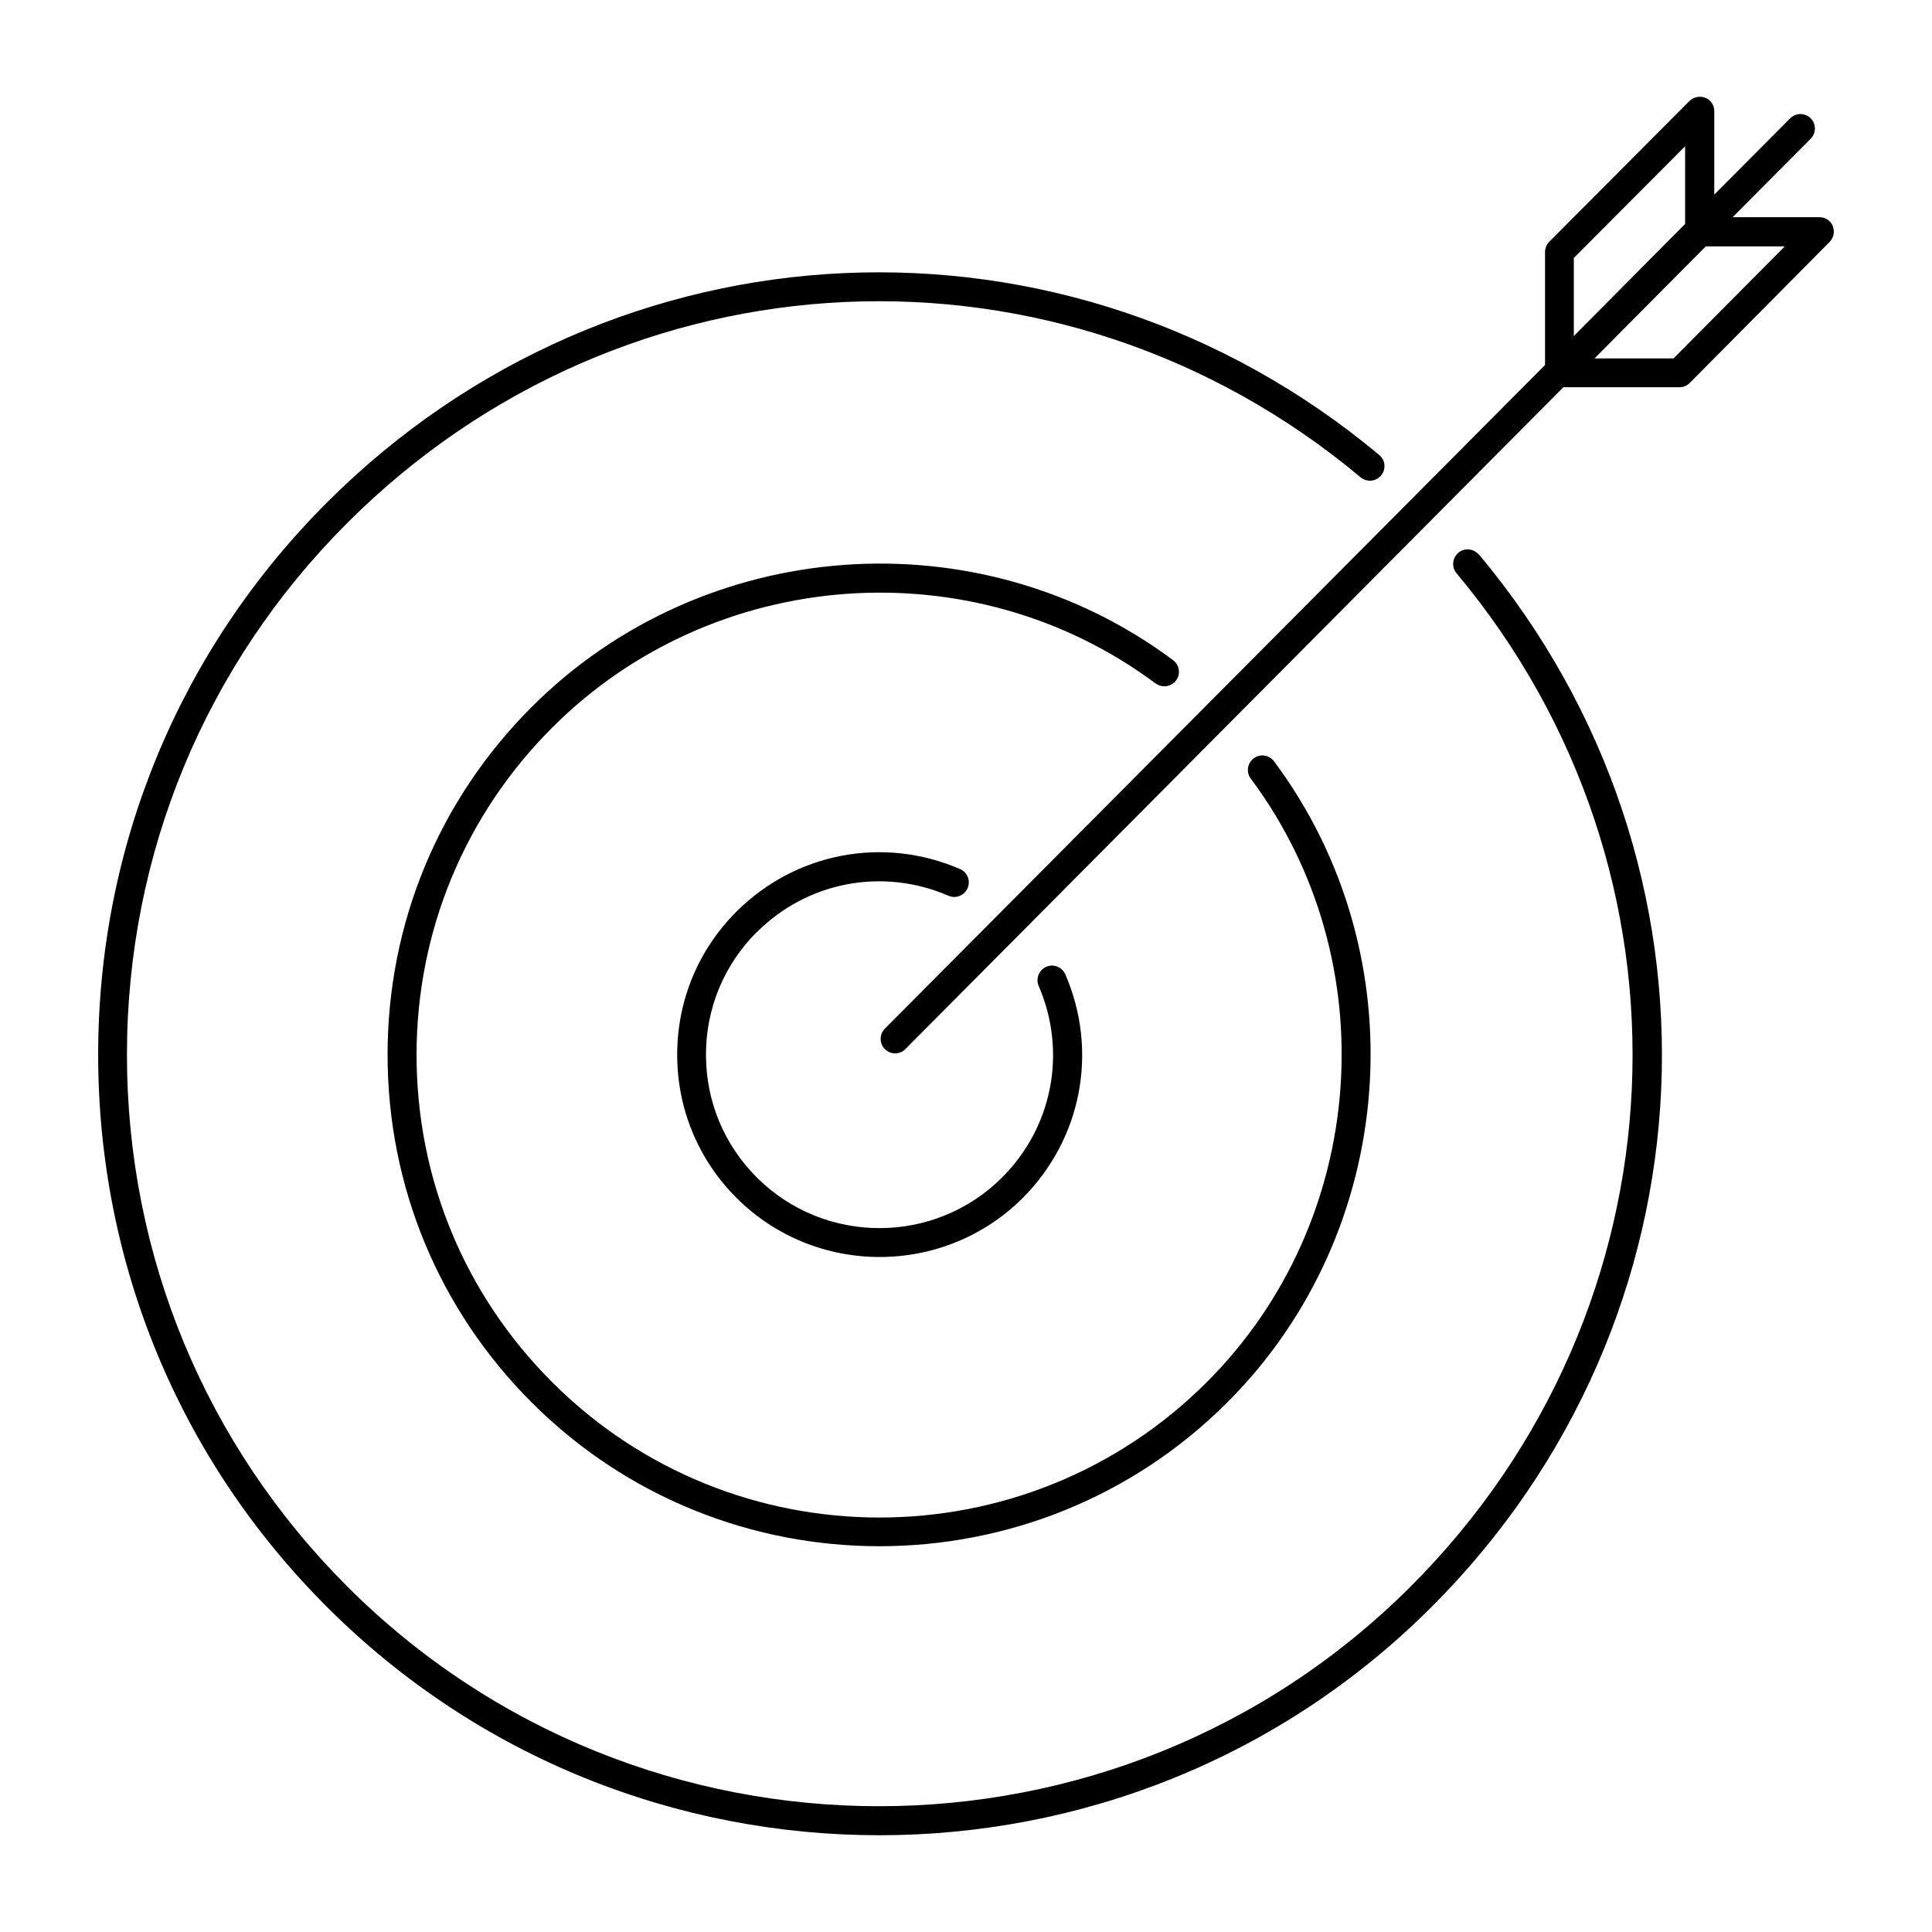
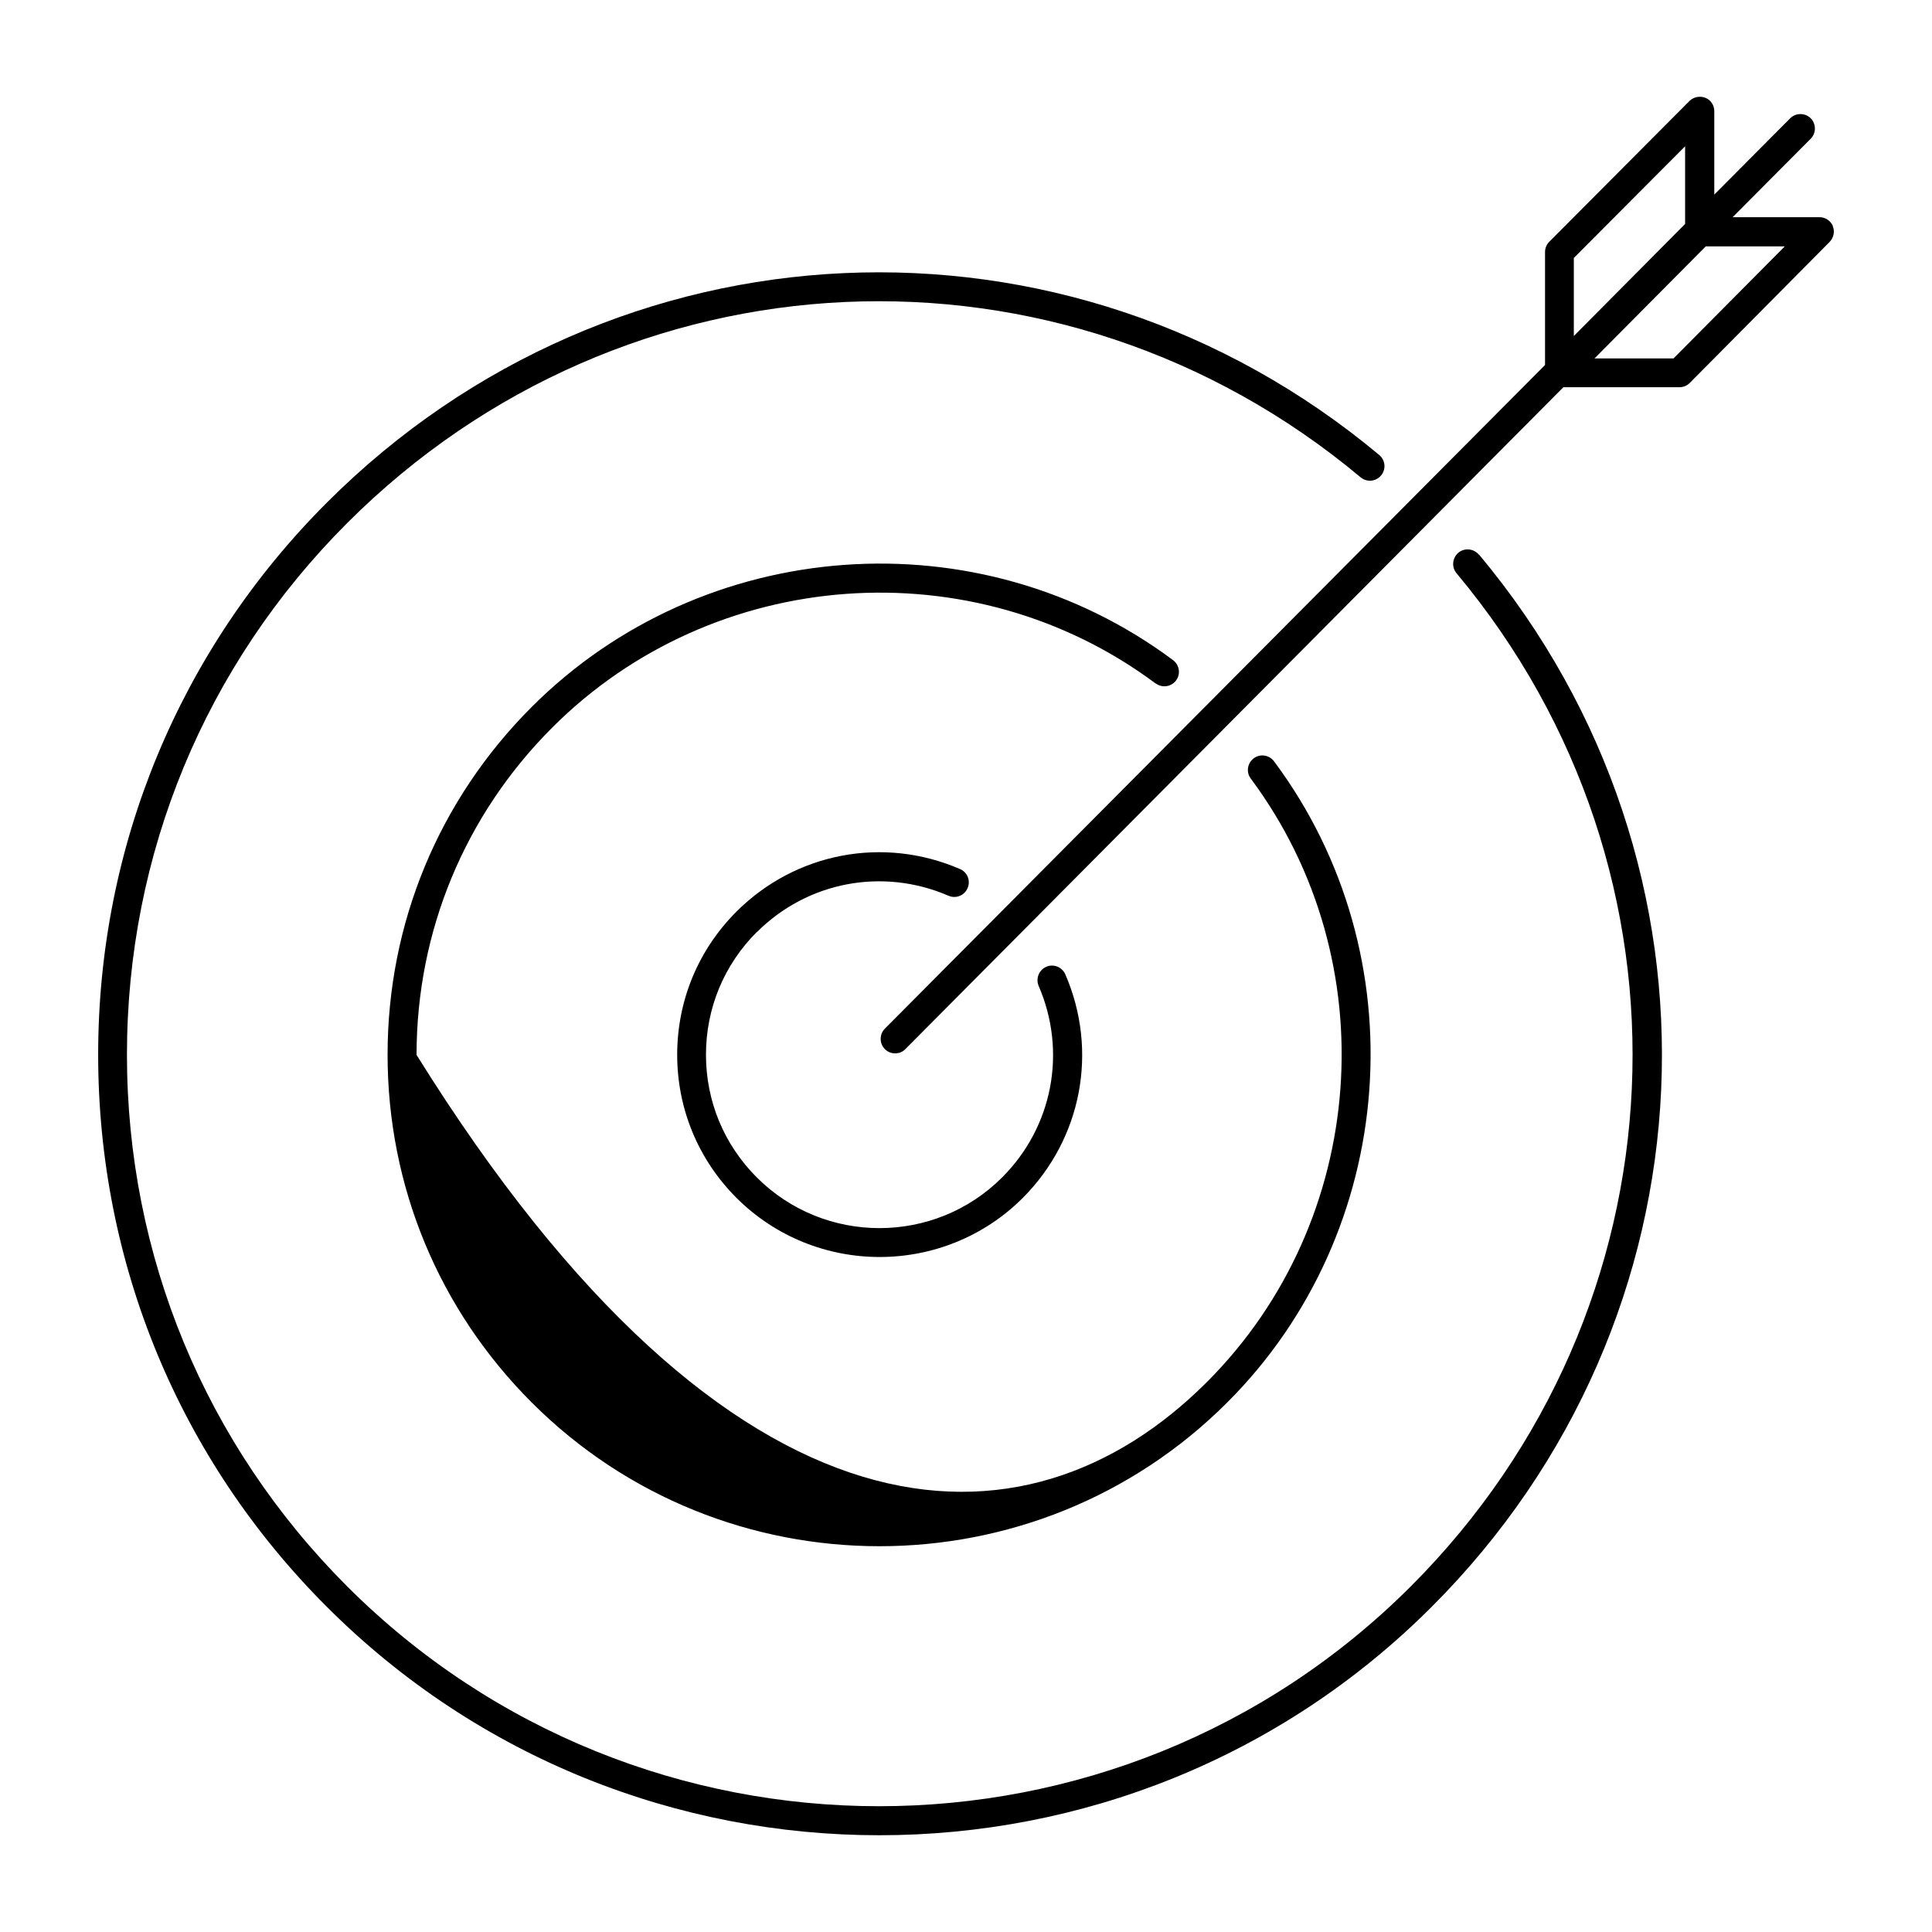
<svg xmlns="http://www.w3.org/2000/svg" width="100" height="100" viewBox="0 0 100 100" fill="none">
-   <path d="M94.871 11.702C94.751 11.422 94.481 11.242 94.181 11.242H89.681L93.721 7.182C94.011 6.892 94.011 6.412 93.721 6.122C93.431 5.832 92.951 5.832 92.661 6.122L88.731 10.072V5.752C88.731 5.452 88.551 5.172 88.271 5.062C87.991 4.952 87.671 5.012 87.451 5.222L80.191 12.512C80.051 12.652 79.971 12.842 79.971 13.042V18.892L45.801 53.242C45.511 53.532 45.511 54.012 45.801 54.302C45.951 54.452 46.141 54.522 46.331 54.522C46.521 54.522 46.721 54.452 46.861 54.302L80.921 20.042H86.931C87.131 20.042 87.321 19.962 87.461 19.822L94.701 12.522C94.911 12.302 94.981 11.982 94.861 11.702H94.871ZM81.461 13.352L87.221 7.572V11.592L81.461 17.392V13.362V13.352ZM86.621 18.552H82.531L88.291 12.752H92.381L86.621 18.552ZM39.171 48.242C37.471 49.942 36.541 52.192 36.541 54.592C36.541 56.992 37.471 59.242 39.171 60.942C42.671 64.442 48.371 64.442 51.871 60.942C54.491 58.322 55.231 54.432 53.761 51.032C53.601 50.652 53.771 50.212 54.151 50.042C54.531 49.872 54.971 50.052 55.141 50.432C56.861 54.402 55.991 58.942 52.941 62.002C50.901 64.042 48.211 65.062 45.531 65.062C42.851 65.062 40.161 64.042 38.121 62.002C36.141 60.022 35.051 57.392 35.051 54.592C35.051 51.792 36.141 49.162 38.121 47.182C41.181 44.132 45.721 43.262 49.691 44.982C50.071 45.142 50.251 45.592 50.081 45.972C49.921 46.352 49.471 46.532 49.091 46.362C45.681 44.892 41.791 45.632 39.171 48.252V48.242ZM59.821 35.382C50.361 28.322 36.931 29.302 28.581 37.662C24.061 42.182 21.561 48.202 21.561 54.602C21.561 61.002 24.051 67.012 28.581 71.542C37.921 80.882 53.121 80.882 62.461 71.542C70.821 63.192 71.791 49.762 64.741 40.302C64.491 39.972 64.561 39.502 64.891 39.252C65.221 39.002 65.691 39.072 65.941 39.402C73.441 49.452 72.401 63.722 63.521 72.592C58.561 77.552 52.041 80.032 45.521 80.032C39.001 80.032 32.481 77.552 27.521 72.592C22.711 67.782 20.061 61.392 20.061 54.592C20.061 47.792 22.711 41.402 27.521 36.592C36.401 27.712 50.671 26.672 60.721 34.172C61.051 34.422 61.121 34.892 60.871 35.222C60.621 35.552 60.151 35.622 59.821 35.372V35.382ZM76.561 28.712C90.061 44.862 89.001 68.282 74.101 83.172C66.221 91.052 55.871 94.992 45.511 94.992C35.151 94.992 24.801 91.052 16.921 83.172C9.281 75.542 5.081 65.382 5.081 54.592C5.081 43.802 9.291 33.642 16.921 26.012C31.821 11.112 55.241 10.062 71.391 23.552C71.711 23.822 71.751 24.292 71.481 24.612C71.211 24.932 70.741 24.972 70.421 24.702C54.871 11.702 32.321 12.722 17.971 27.072C10.621 34.422 6.571 44.202 6.571 54.592C6.571 64.982 10.621 74.762 17.971 82.112C33.151 97.282 57.841 97.282 73.021 82.112C87.371 67.762 88.391 45.222 75.391 29.672C75.121 29.352 75.171 28.882 75.481 28.612C75.801 28.342 76.271 28.392 76.541 28.702L76.561 28.712Z" fill="black" />
+   <path d="M94.871 11.702C94.751 11.422 94.481 11.242 94.181 11.242H89.681L93.721 7.182C94.011 6.892 94.011 6.412 93.721 6.122C93.431 5.832 92.951 5.832 92.661 6.122L88.731 10.072V5.752C88.731 5.452 88.551 5.172 88.271 5.062C87.991 4.952 87.671 5.012 87.451 5.222L80.191 12.512C80.051 12.652 79.971 12.842 79.971 13.042V18.892L45.801 53.242C45.511 53.532 45.511 54.012 45.801 54.302C45.951 54.452 46.141 54.522 46.331 54.522C46.521 54.522 46.721 54.452 46.861 54.302L80.921 20.042H86.931C87.131 20.042 87.321 19.962 87.461 19.822L94.701 12.522C94.911 12.302 94.981 11.982 94.861 11.702H94.871ZM81.461 13.352L87.221 7.572V11.592L81.461 17.392V13.362V13.352ZM86.621 18.552H82.531L88.291 12.752H92.381L86.621 18.552ZM39.171 48.242C37.471 49.942 36.541 52.192 36.541 54.592C36.541 56.992 37.471 59.242 39.171 60.942C42.671 64.442 48.371 64.442 51.871 60.942C54.491 58.322 55.231 54.432 53.761 51.032C53.601 50.652 53.771 50.212 54.151 50.042C54.531 49.872 54.971 50.052 55.141 50.432C56.861 54.402 55.991 58.942 52.941 62.002C50.901 64.042 48.211 65.062 45.531 65.062C42.851 65.062 40.161 64.042 38.121 62.002C36.141 60.022 35.051 57.392 35.051 54.592C35.051 51.792 36.141 49.162 38.121 47.182C41.181 44.132 45.721 43.262 49.691 44.982C50.071 45.142 50.251 45.592 50.081 45.972C49.921 46.352 49.471 46.532 49.091 46.362C45.681 44.892 41.791 45.632 39.171 48.252V48.242ZM59.821 35.382C50.361 28.322 36.931 29.302 28.581 37.662C24.061 42.182 21.561 48.202 21.561 54.602C37.921 80.882 53.121 80.882 62.461 71.542C70.821 63.192 71.791 49.762 64.741 40.302C64.491 39.972 64.561 39.502 64.891 39.252C65.221 39.002 65.691 39.072 65.941 39.402C73.441 49.452 72.401 63.722 63.521 72.592C58.561 77.552 52.041 80.032 45.521 80.032C39.001 80.032 32.481 77.552 27.521 72.592C22.711 67.782 20.061 61.392 20.061 54.592C20.061 47.792 22.711 41.402 27.521 36.592C36.401 27.712 50.671 26.672 60.721 34.172C61.051 34.422 61.121 34.892 60.871 35.222C60.621 35.552 60.151 35.622 59.821 35.372V35.382ZM76.561 28.712C90.061 44.862 89.001 68.282 74.101 83.172C66.221 91.052 55.871 94.992 45.511 94.992C35.151 94.992 24.801 91.052 16.921 83.172C9.281 75.542 5.081 65.382 5.081 54.592C5.081 43.802 9.291 33.642 16.921 26.012C31.821 11.112 55.241 10.062 71.391 23.552C71.711 23.822 71.751 24.292 71.481 24.612C71.211 24.932 70.741 24.972 70.421 24.702C54.871 11.702 32.321 12.722 17.971 27.072C10.621 34.422 6.571 44.202 6.571 54.592C6.571 64.982 10.621 74.762 17.971 82.112C33.151 97.282 57.841 97.282 73.021 82.112C87.371 67.762 88.391 45.222 75.391 29.672C75.121 29.352 75.171 28.882 75.481 28.612C75.801 28.342 76.271 28.392 76.541 28.702L76.561 28.712Z" fill="black" />
</svg>